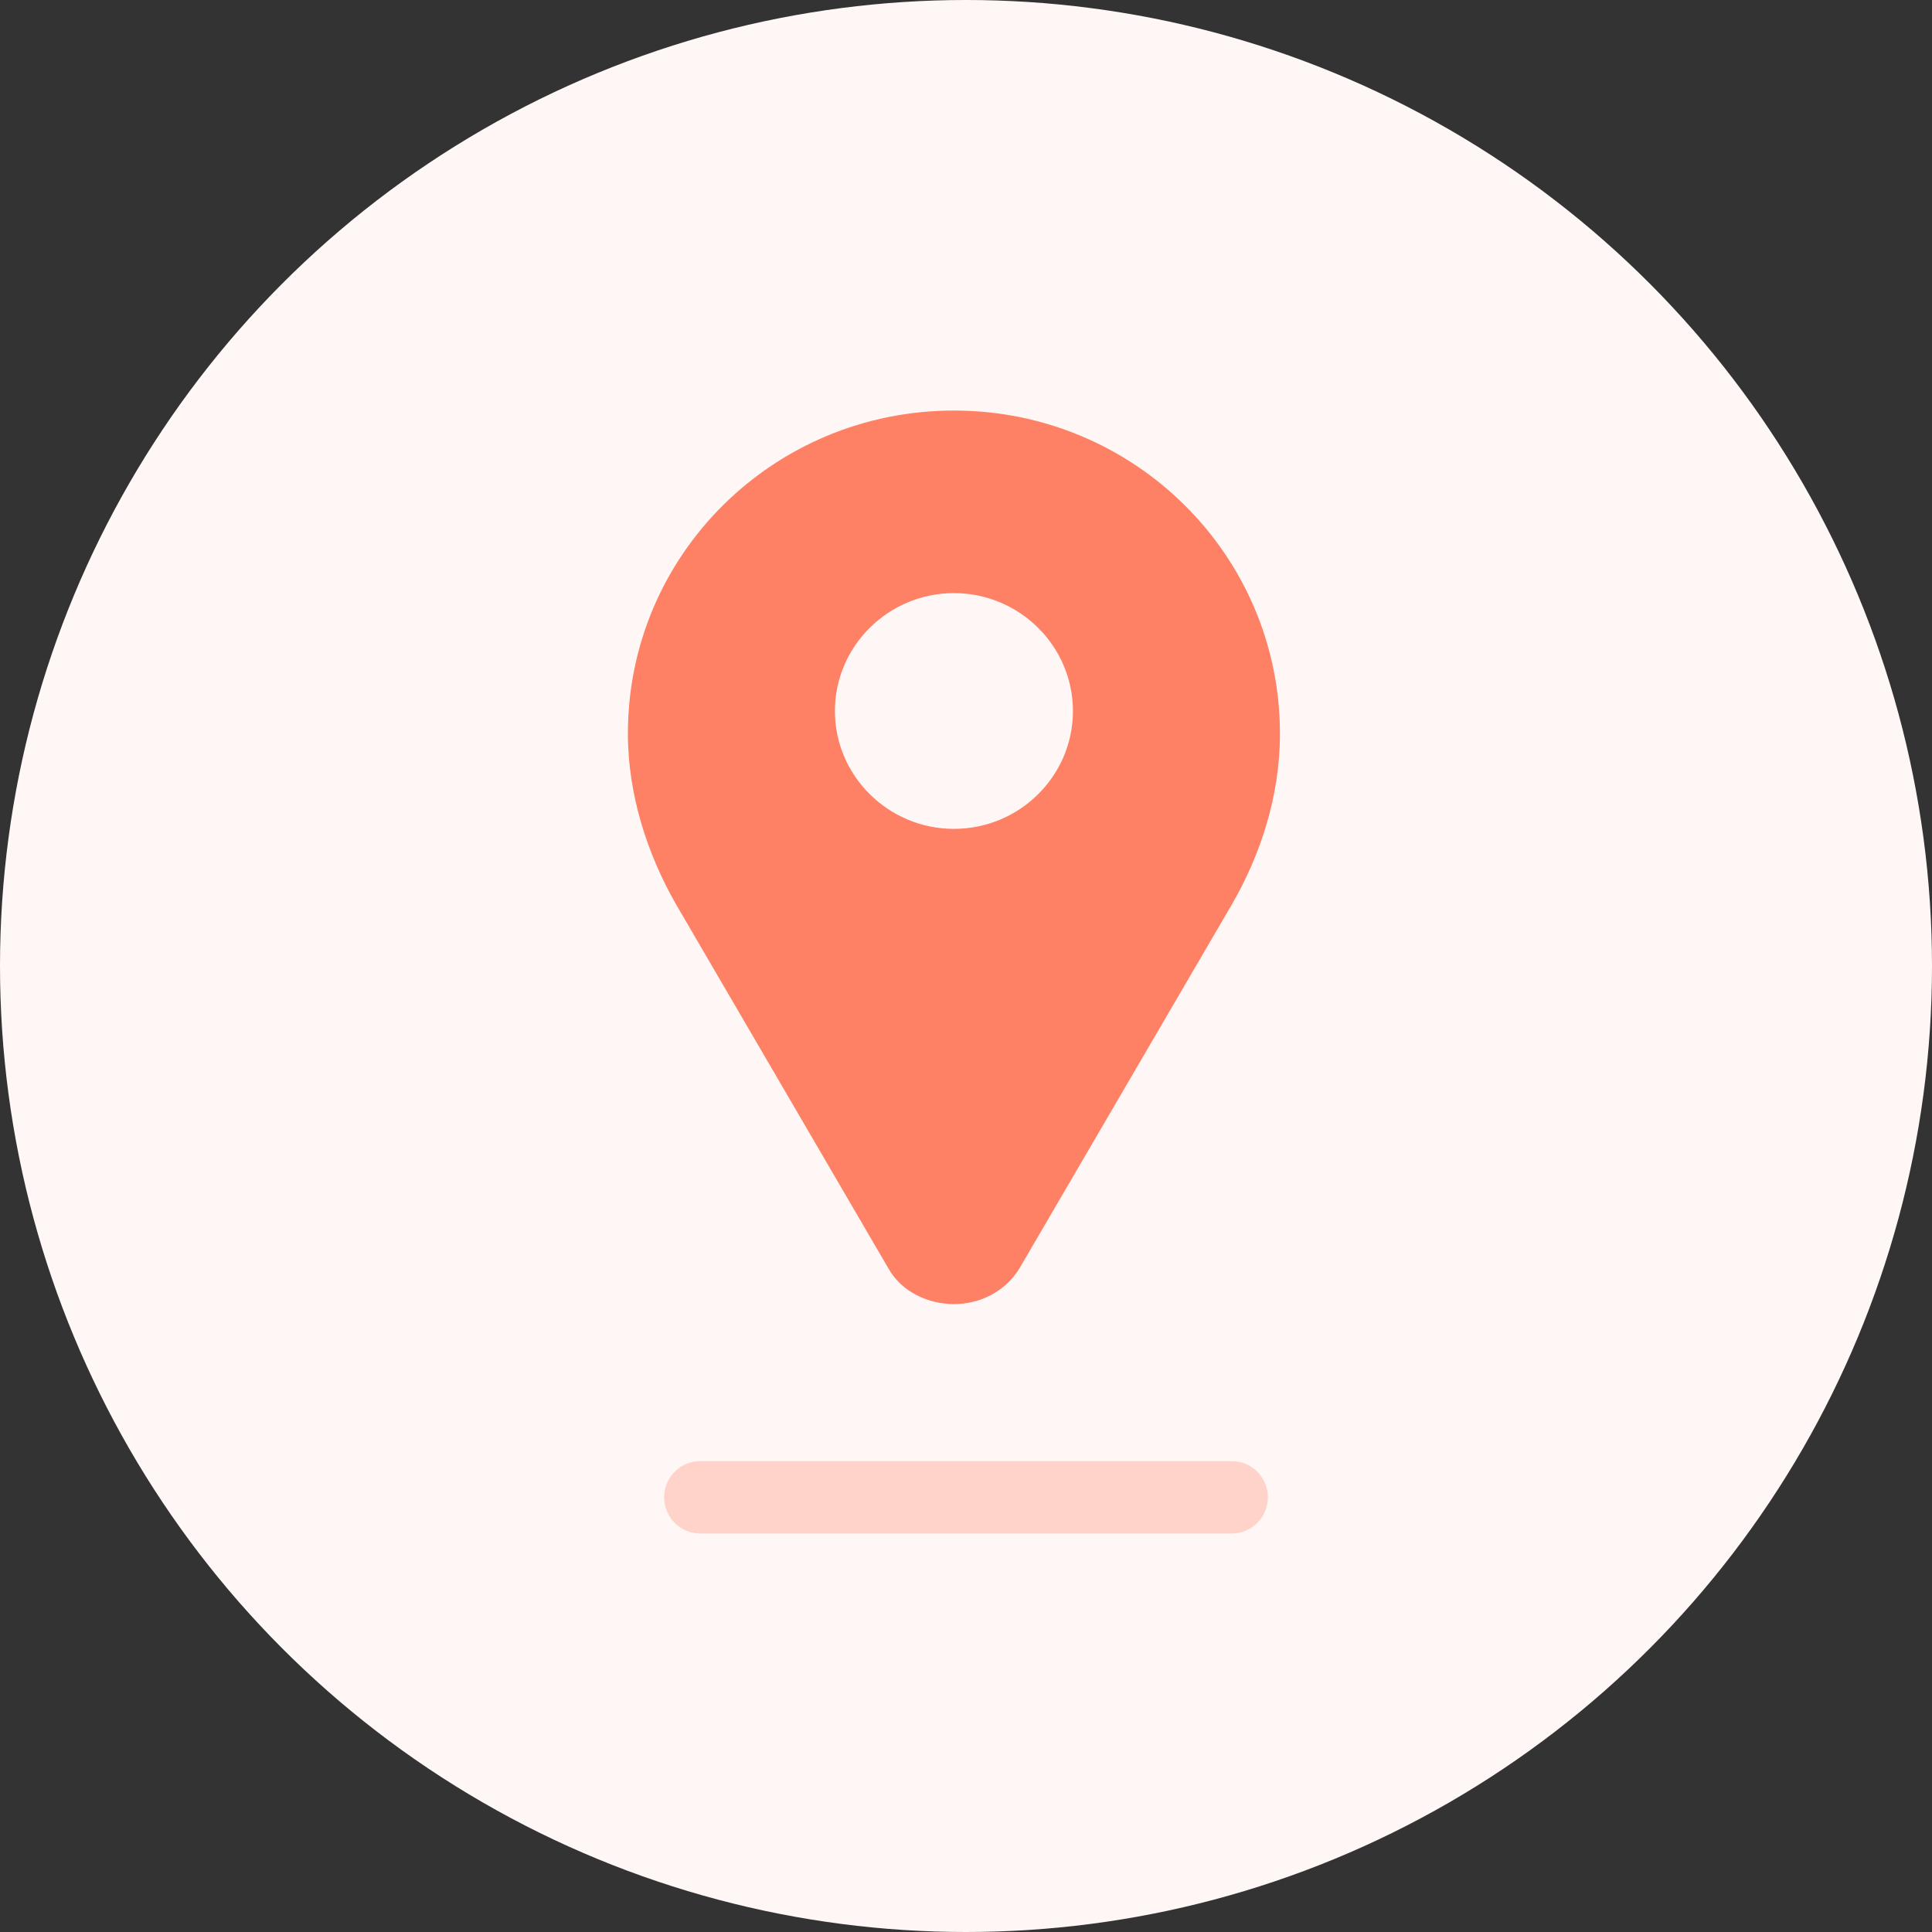
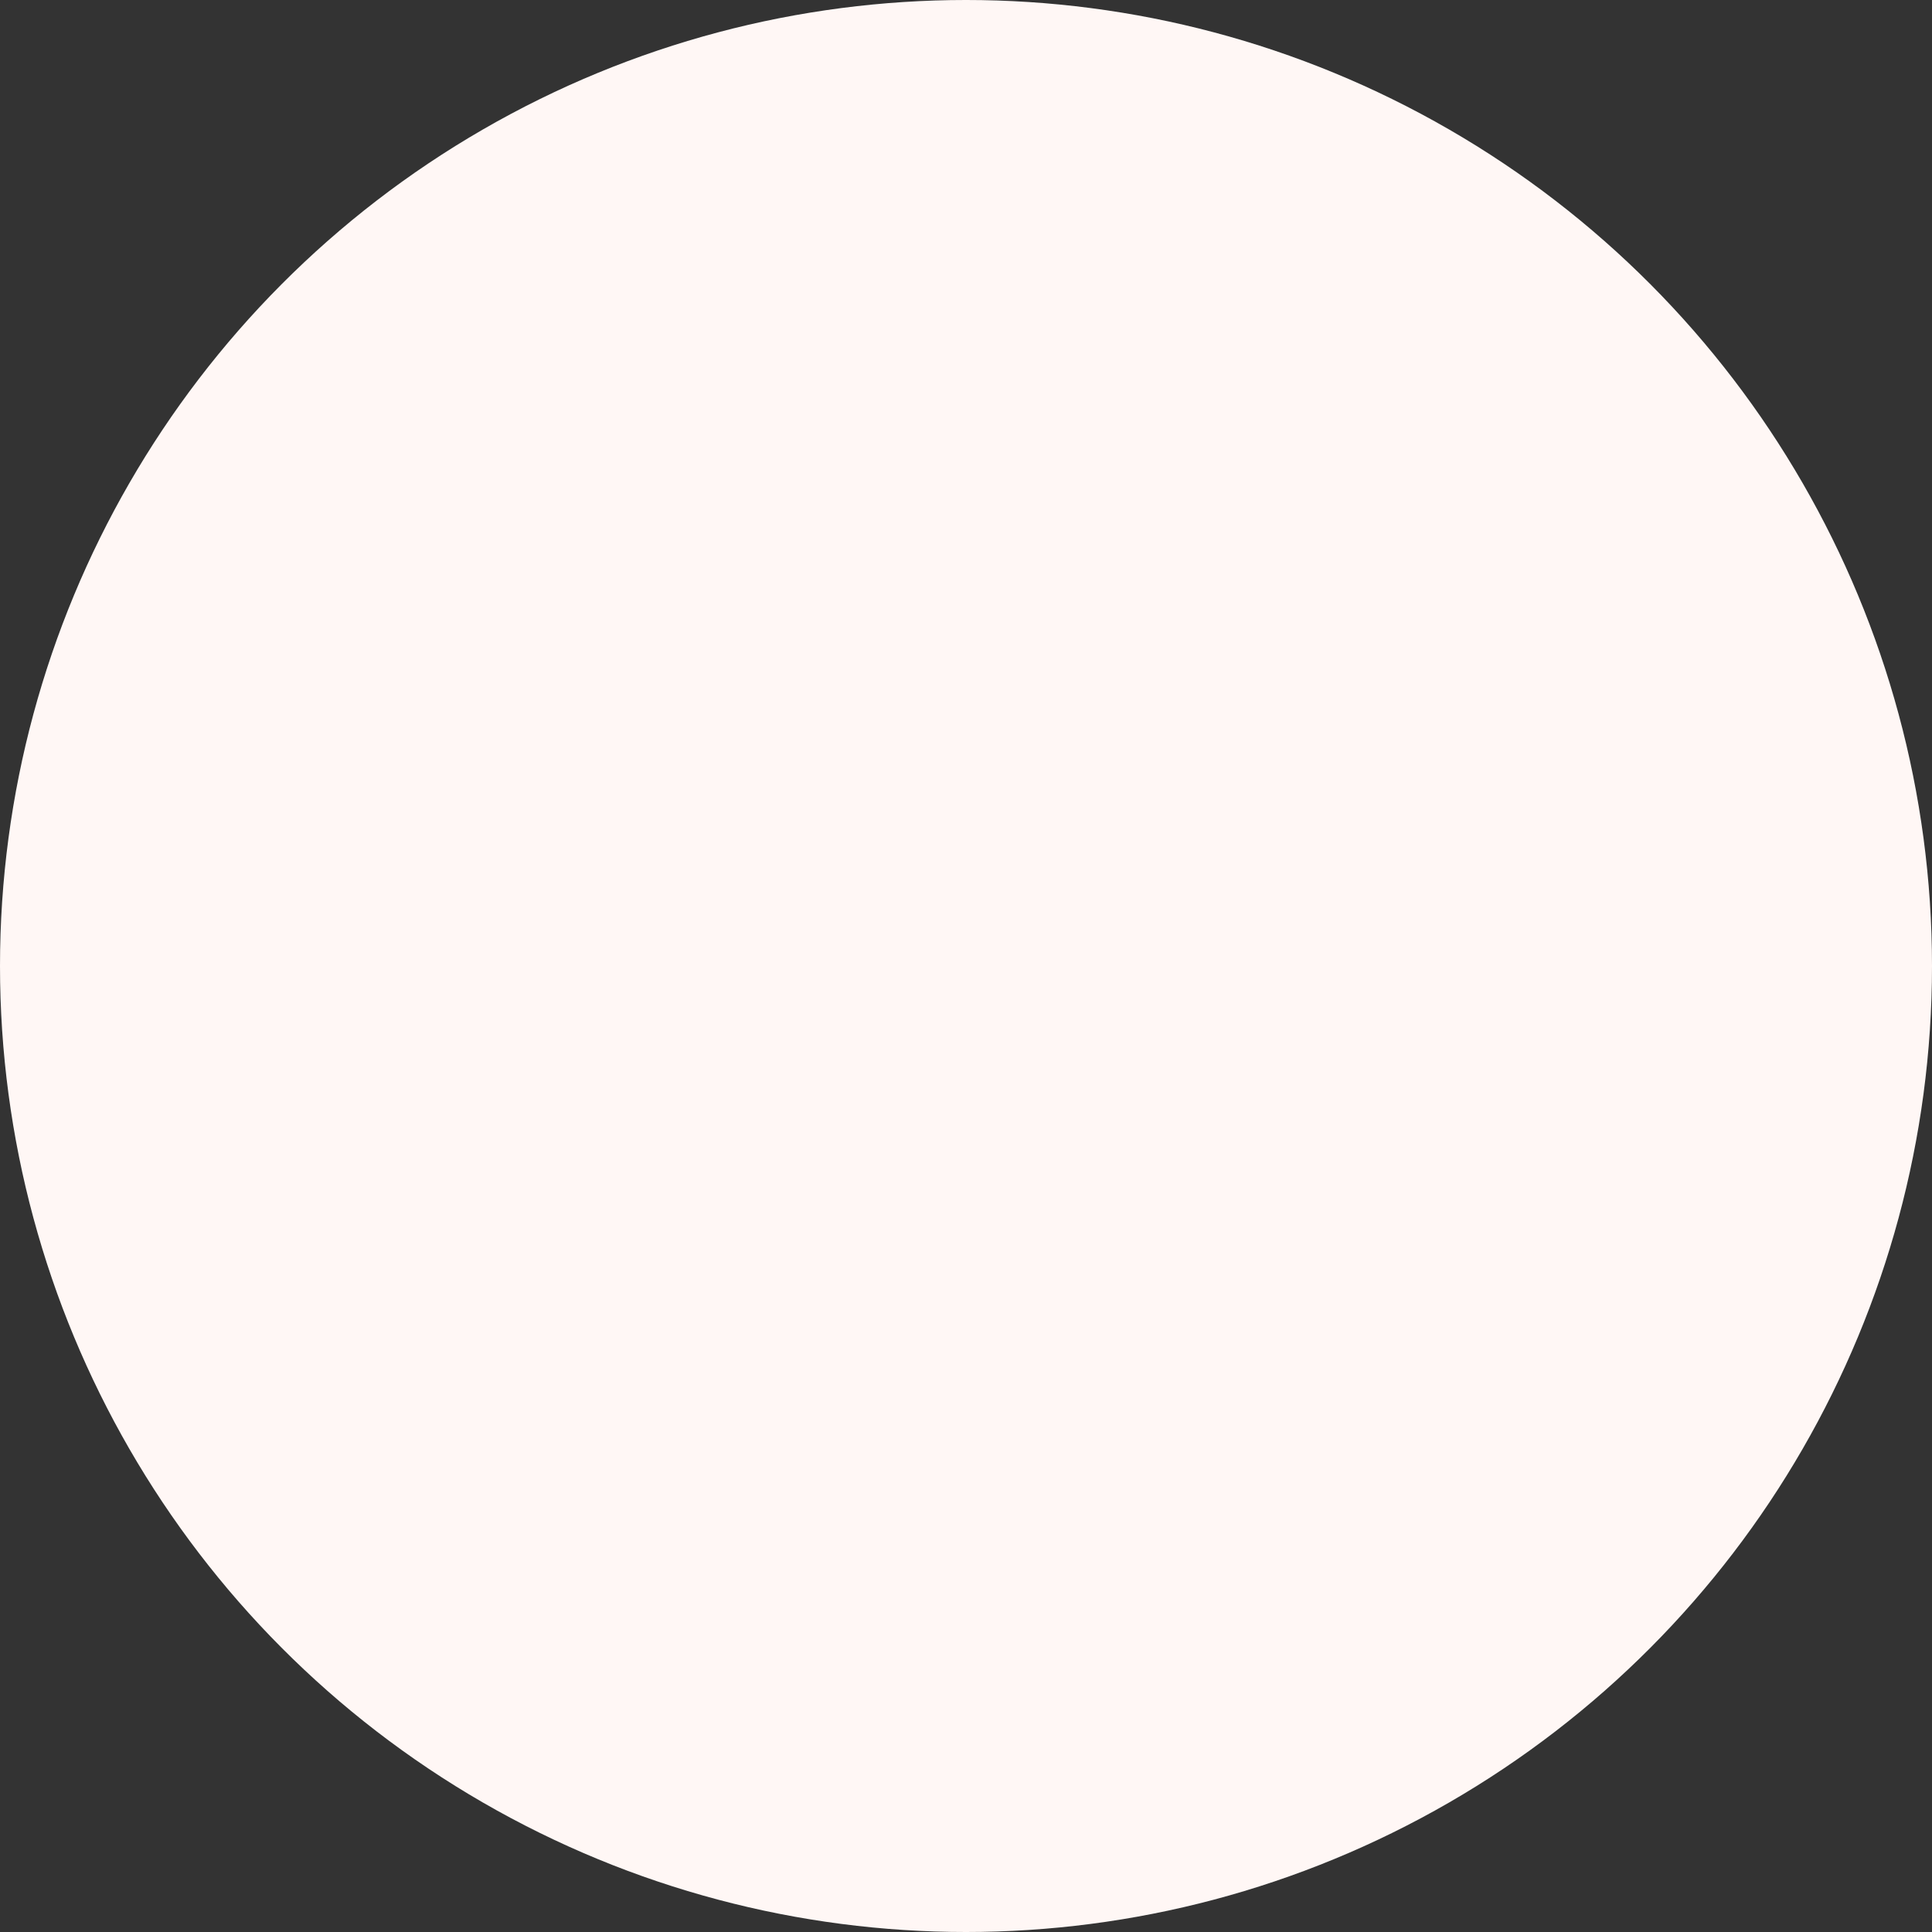
<svg xmlns="http://www.w3.org/2000/svg" width="80" height="80" viewBox="0 0 80 80" fill="none">
  <rect x="0" y="0" width="80" height="80" fill="#333333" stroke="none" />
  <circle cx="40" cy="40" r="40" fill="#FFF7F5" />
-   <path d="M39.5 17C32.031 17 26 22.974 26 30.372C26 32.952 26.832 35.415 27.989 37.439L36.787 52.522C37.339 53.507 38.451 54 39.5 54C40.549 54 41.607 53.507 42.213 52.522L51.011 37.448C52.177 35.424 53 33.005 53 30.381C53 22.983 46.969 17 39.5 17ZM39.5 34.322C36.787 34.322 34.572 32.128 34.572 29.441C34.572 26.754 36.787 24.559 39.5 24.559C42.213 24.559 44.428 26.754 44.428 29.441C44.428 32.137 42.213 34.322 39.5 34.322Z" fill="#FE8065" />
-   <path opacity="0.3" d="M29 62H51" stroke="#FE8065" stroke-width="3" stroke-linecap="round" stroke-linejoin="round" />
</svg>